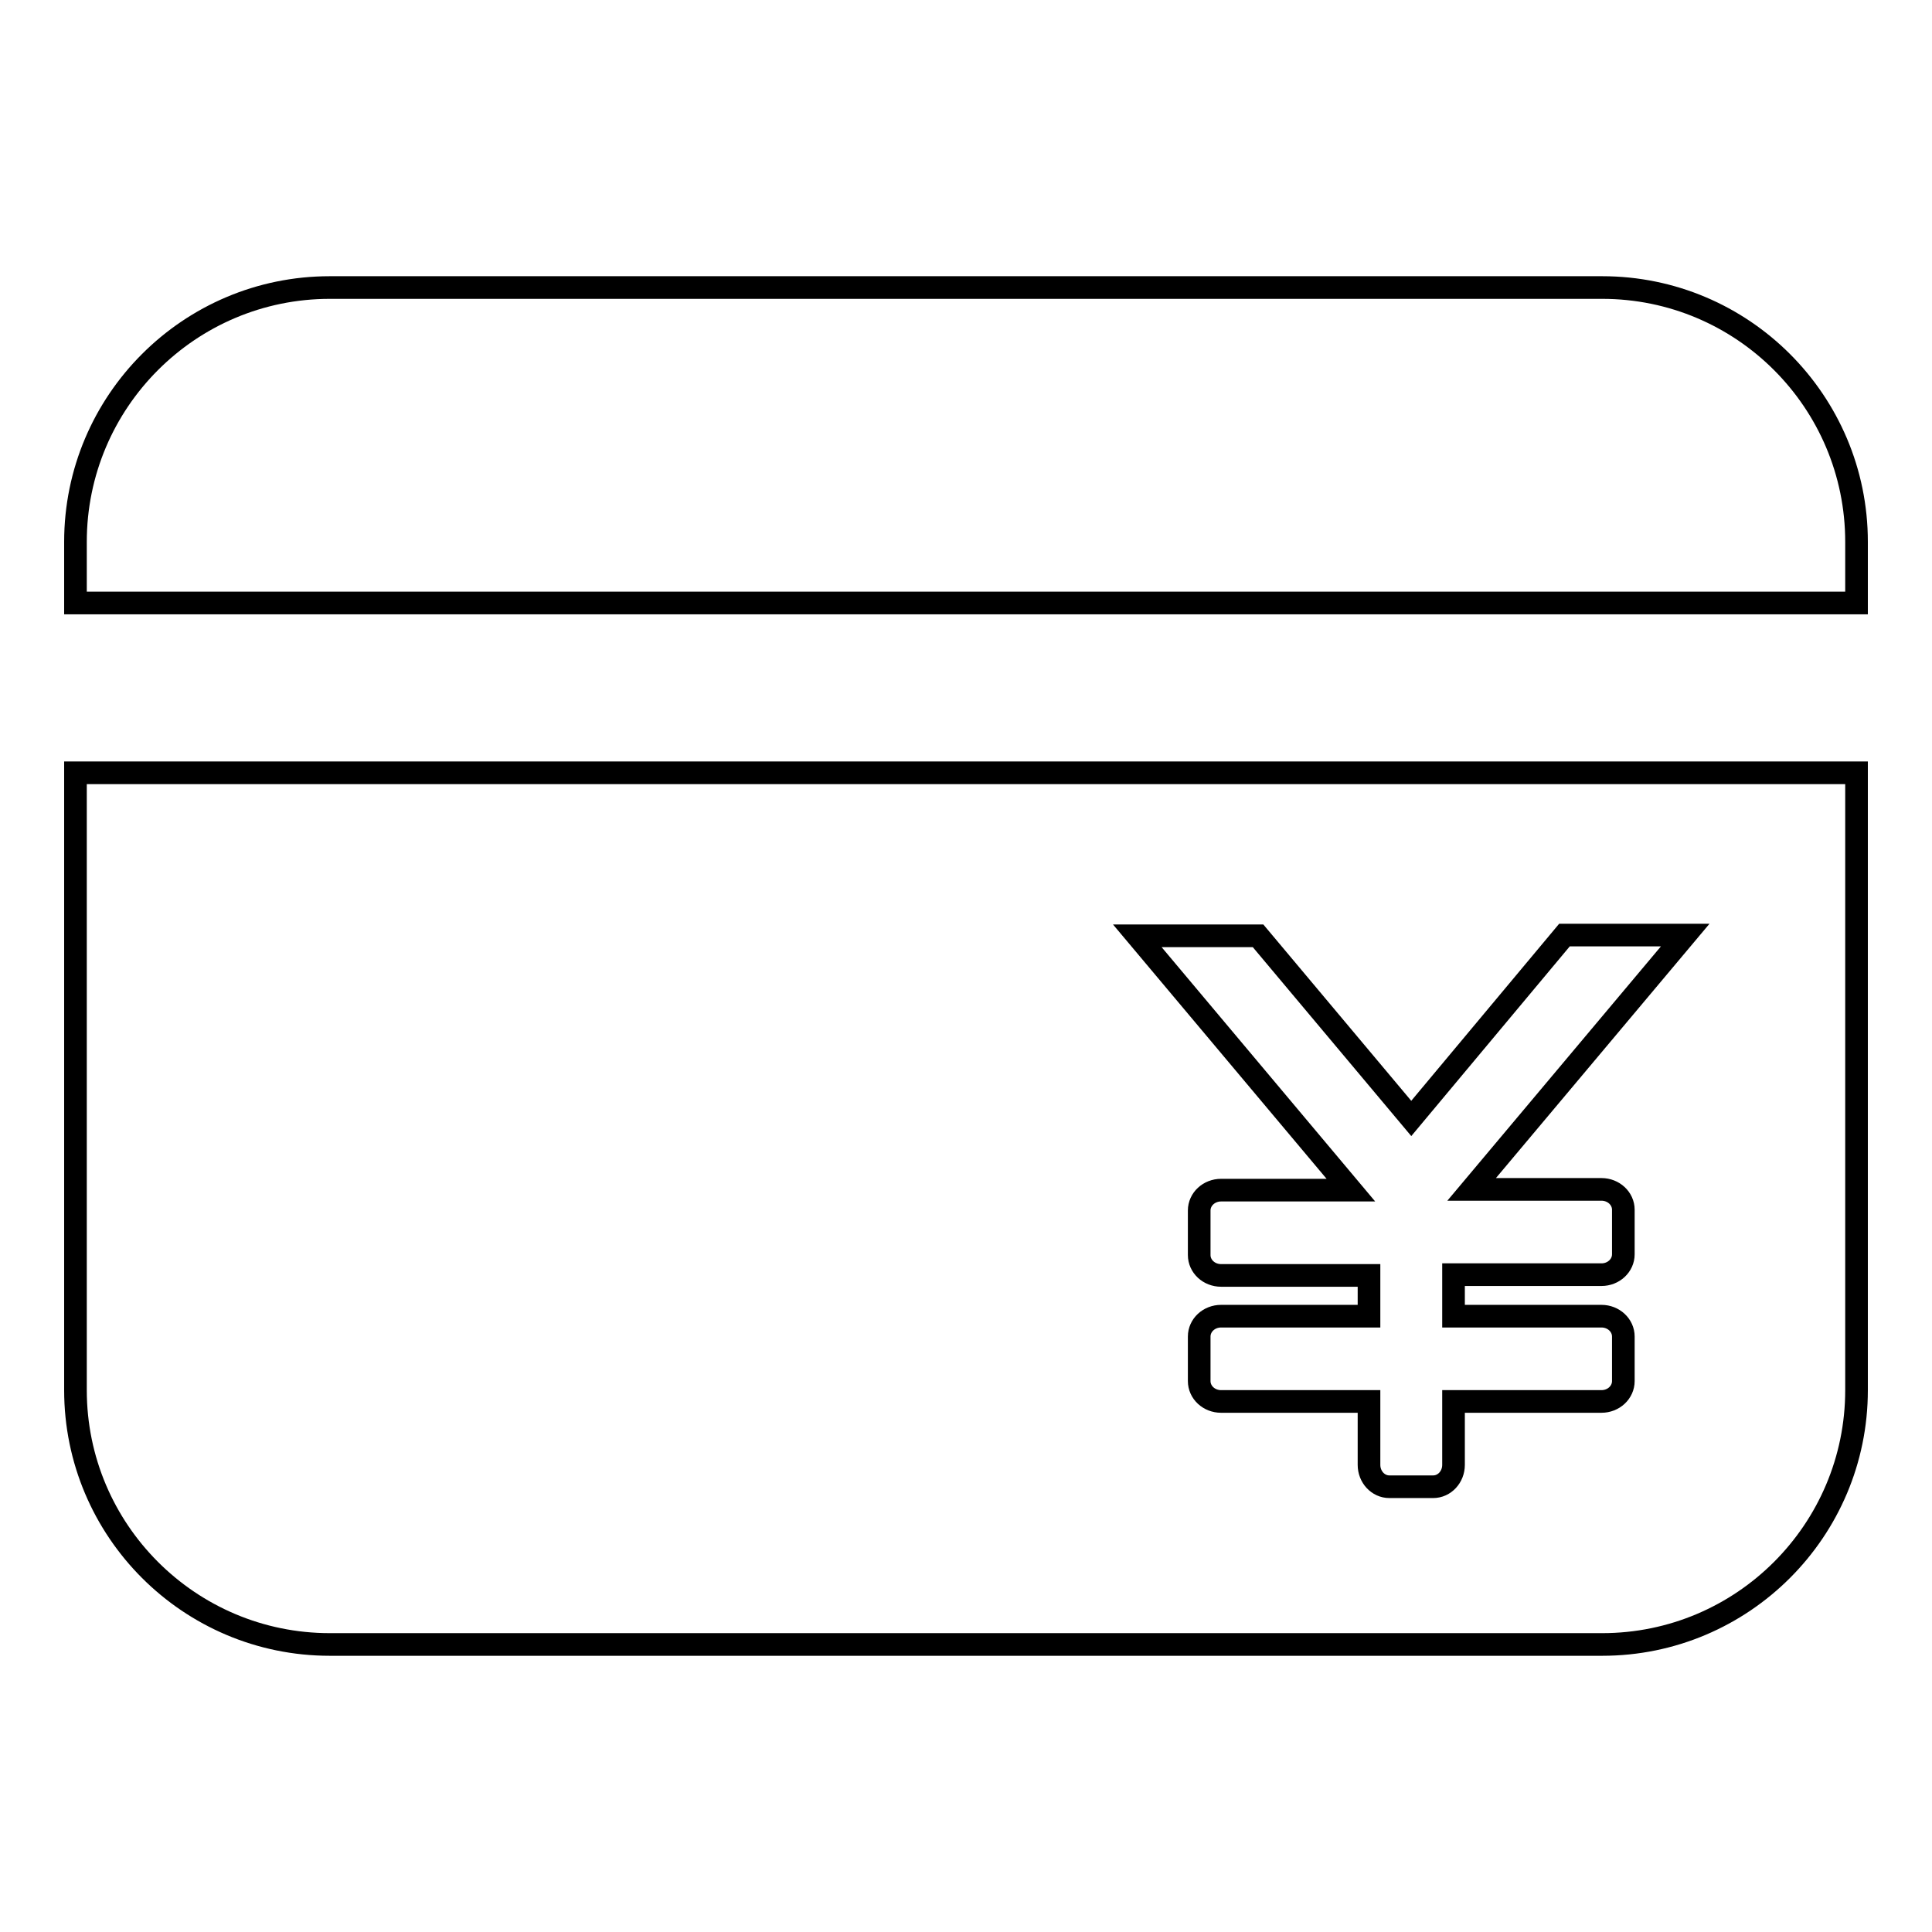
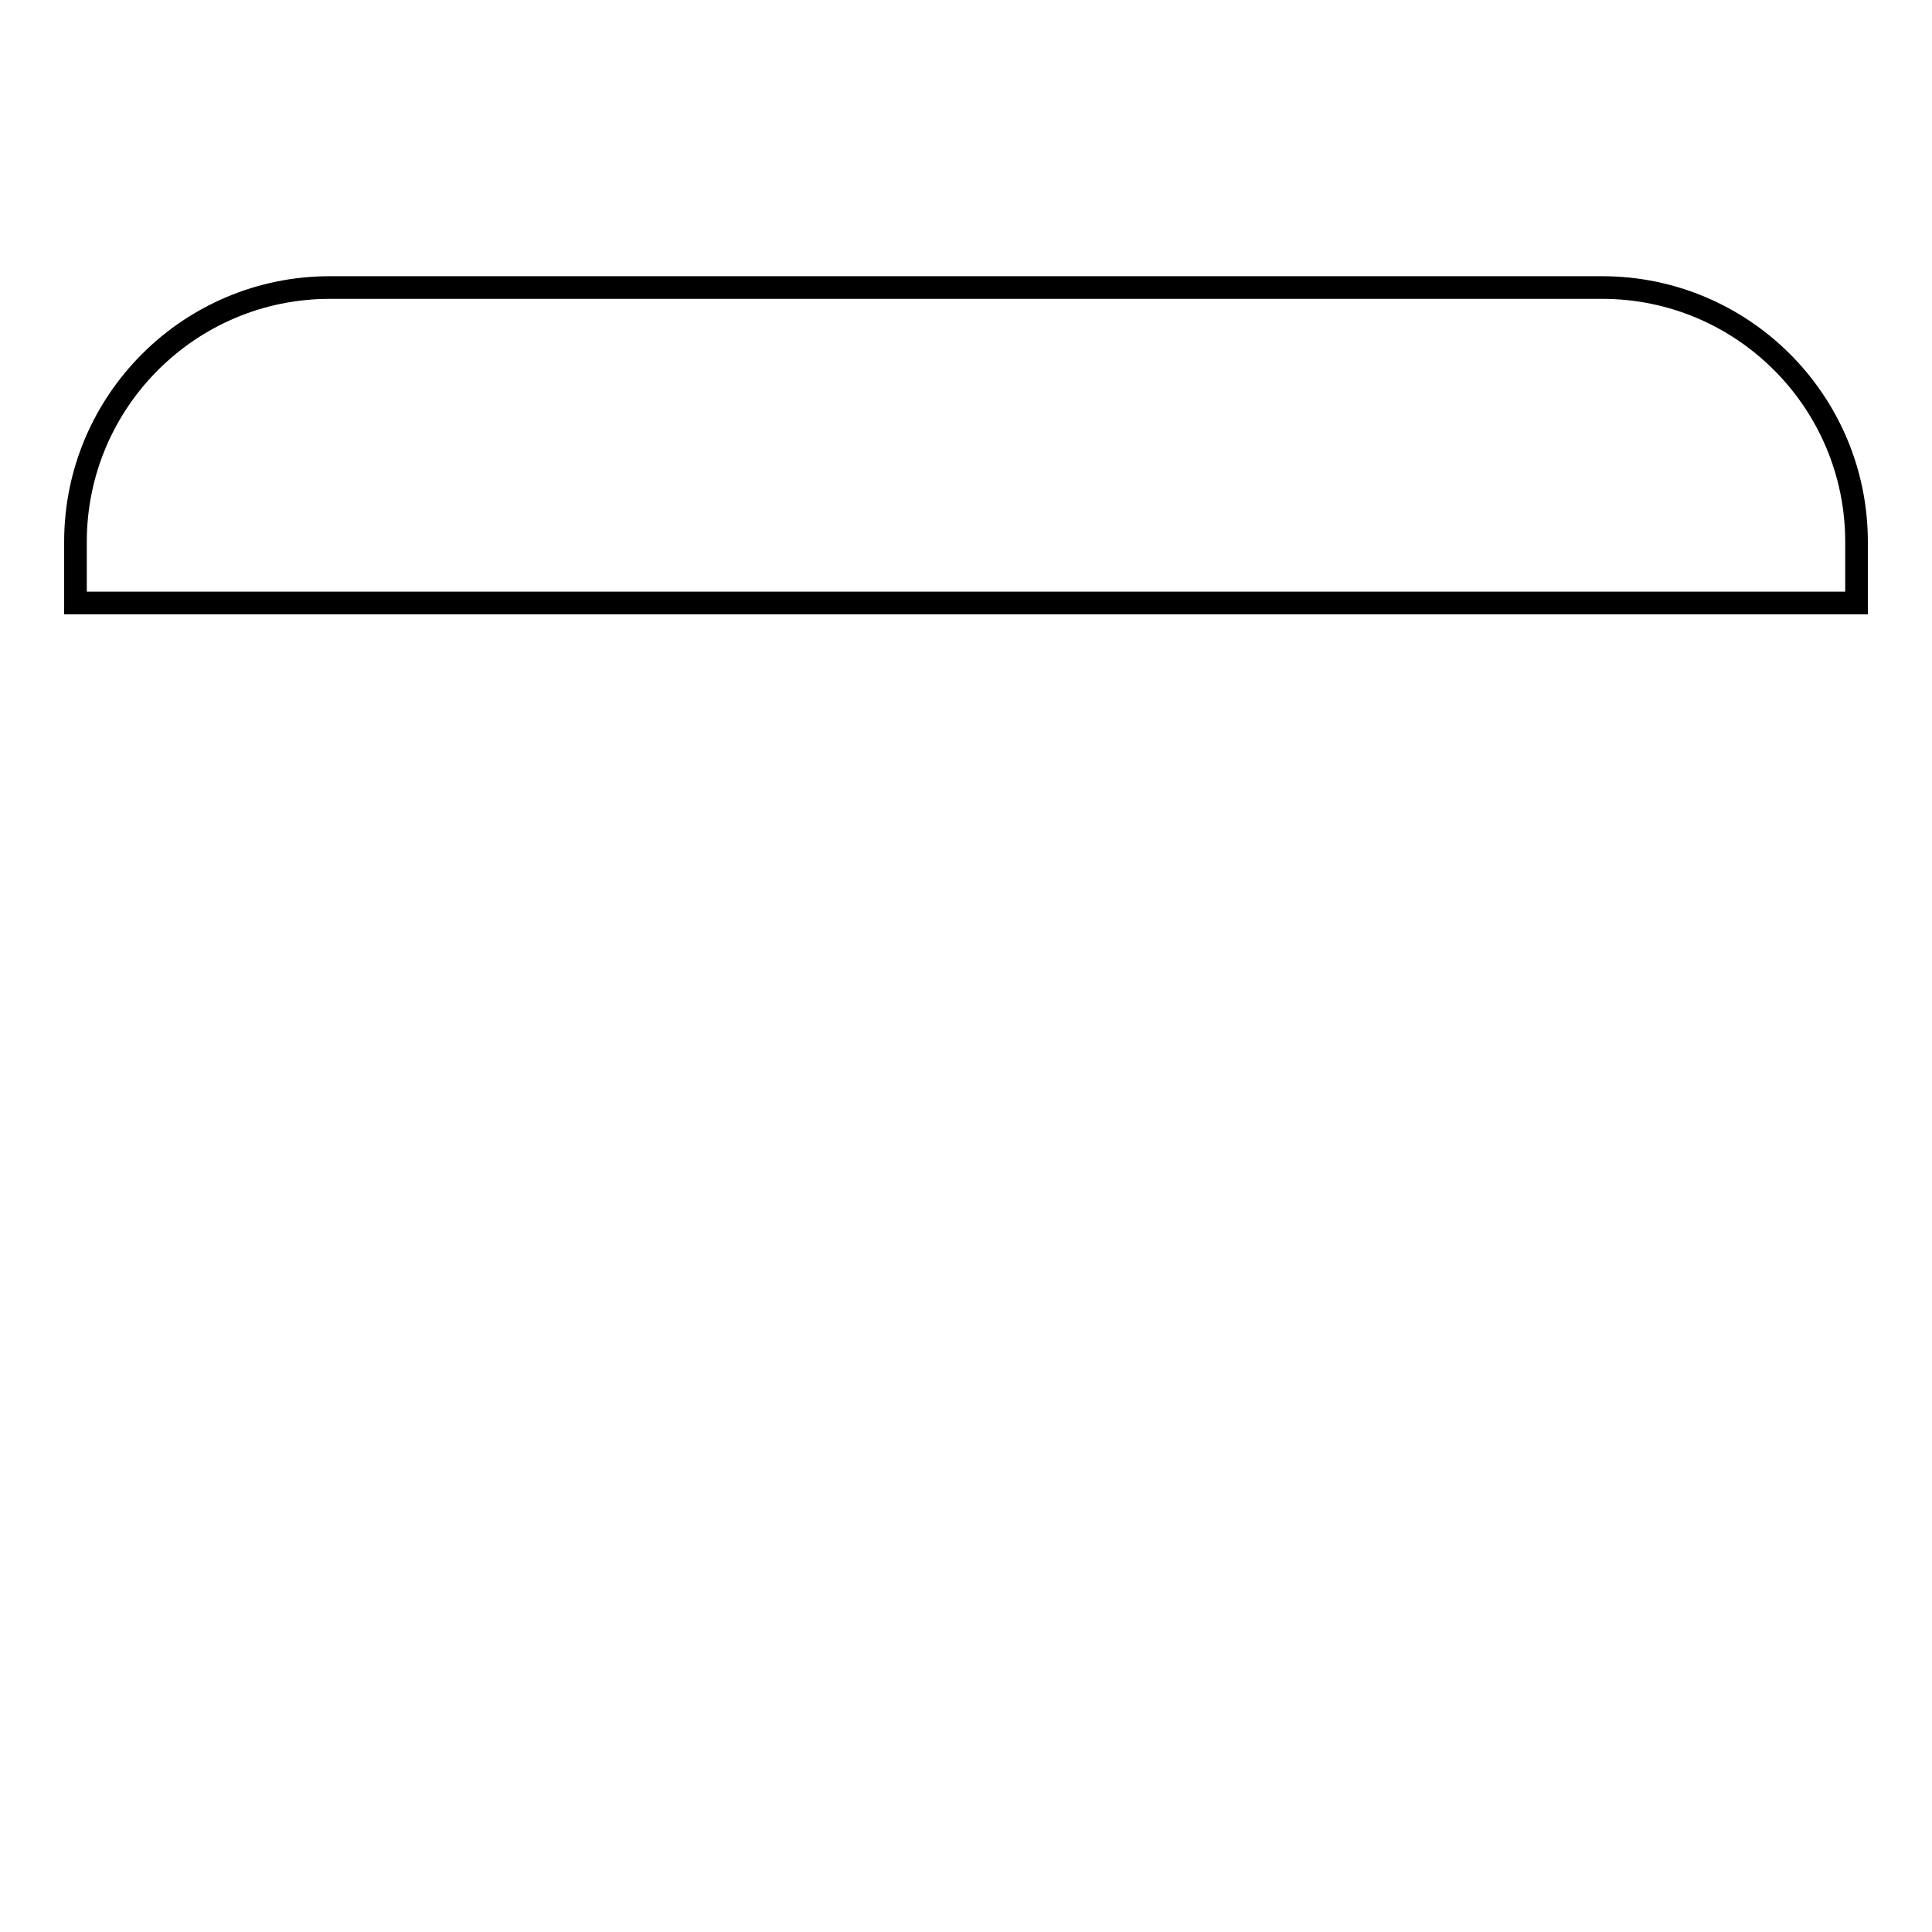
<svg xmlns="http://www.w3.org/2000/svg" version="1.1" x="0px" y="0px" viewBox="0 0 256 256" enable-background="new 0 0 256 256" xml:space="preserve">
  <g>
    <g>
      <path stroke-width="3" fill-opacity="0" stroke="#000000" d="M212.3,38.1H43.7C25.1,38.1,10,53.2,10,71.8v8.1h236v-8.1C246,53.2,230.9,38.1,212.3,38.1z" />
-       <path stroke-width="3" fill-opacity="0" stroke="#000000" d="M10,184.2c0,18.6,15.1,33.7,33.7,33.7h168.6c18.6,0,33.7-15.1,33.7-33.7v-81.8H10V184.2z M166.7,124l20.3,24.2l20.3-24.3h16l-28.3,33.7h17.2c1.6,0,2.9,1.2,2.9,2.7v5.9c0,1.5-1.3,2.7-2.9,2.7h-7.8h-11.8v5.5h19.6c1.6,0,2.9,1.2,2.9,2.7v5.9c0,1.5-1.3,2.7-2.9,2.7h-19.6v8.4c0,1.6-1.2,2.9-2.7,2.9h-5.8c-1.5,0-2.7-1.3-2.7-2.9v-8.4h-19.6c-1.6,0-2.9-1.2-2.9-2.7v-5.9c0-1.5,1.3-2.7,2.9-2.7h19.6V169h-11.8h-7.8c-1.6,0-2.9-1.2-2.9-2.7v-5.9c0-1.5,1.3-2.7,2.9-2.7H179L150.7,124H166.7z" />
    </g>
  </g>
</svg>